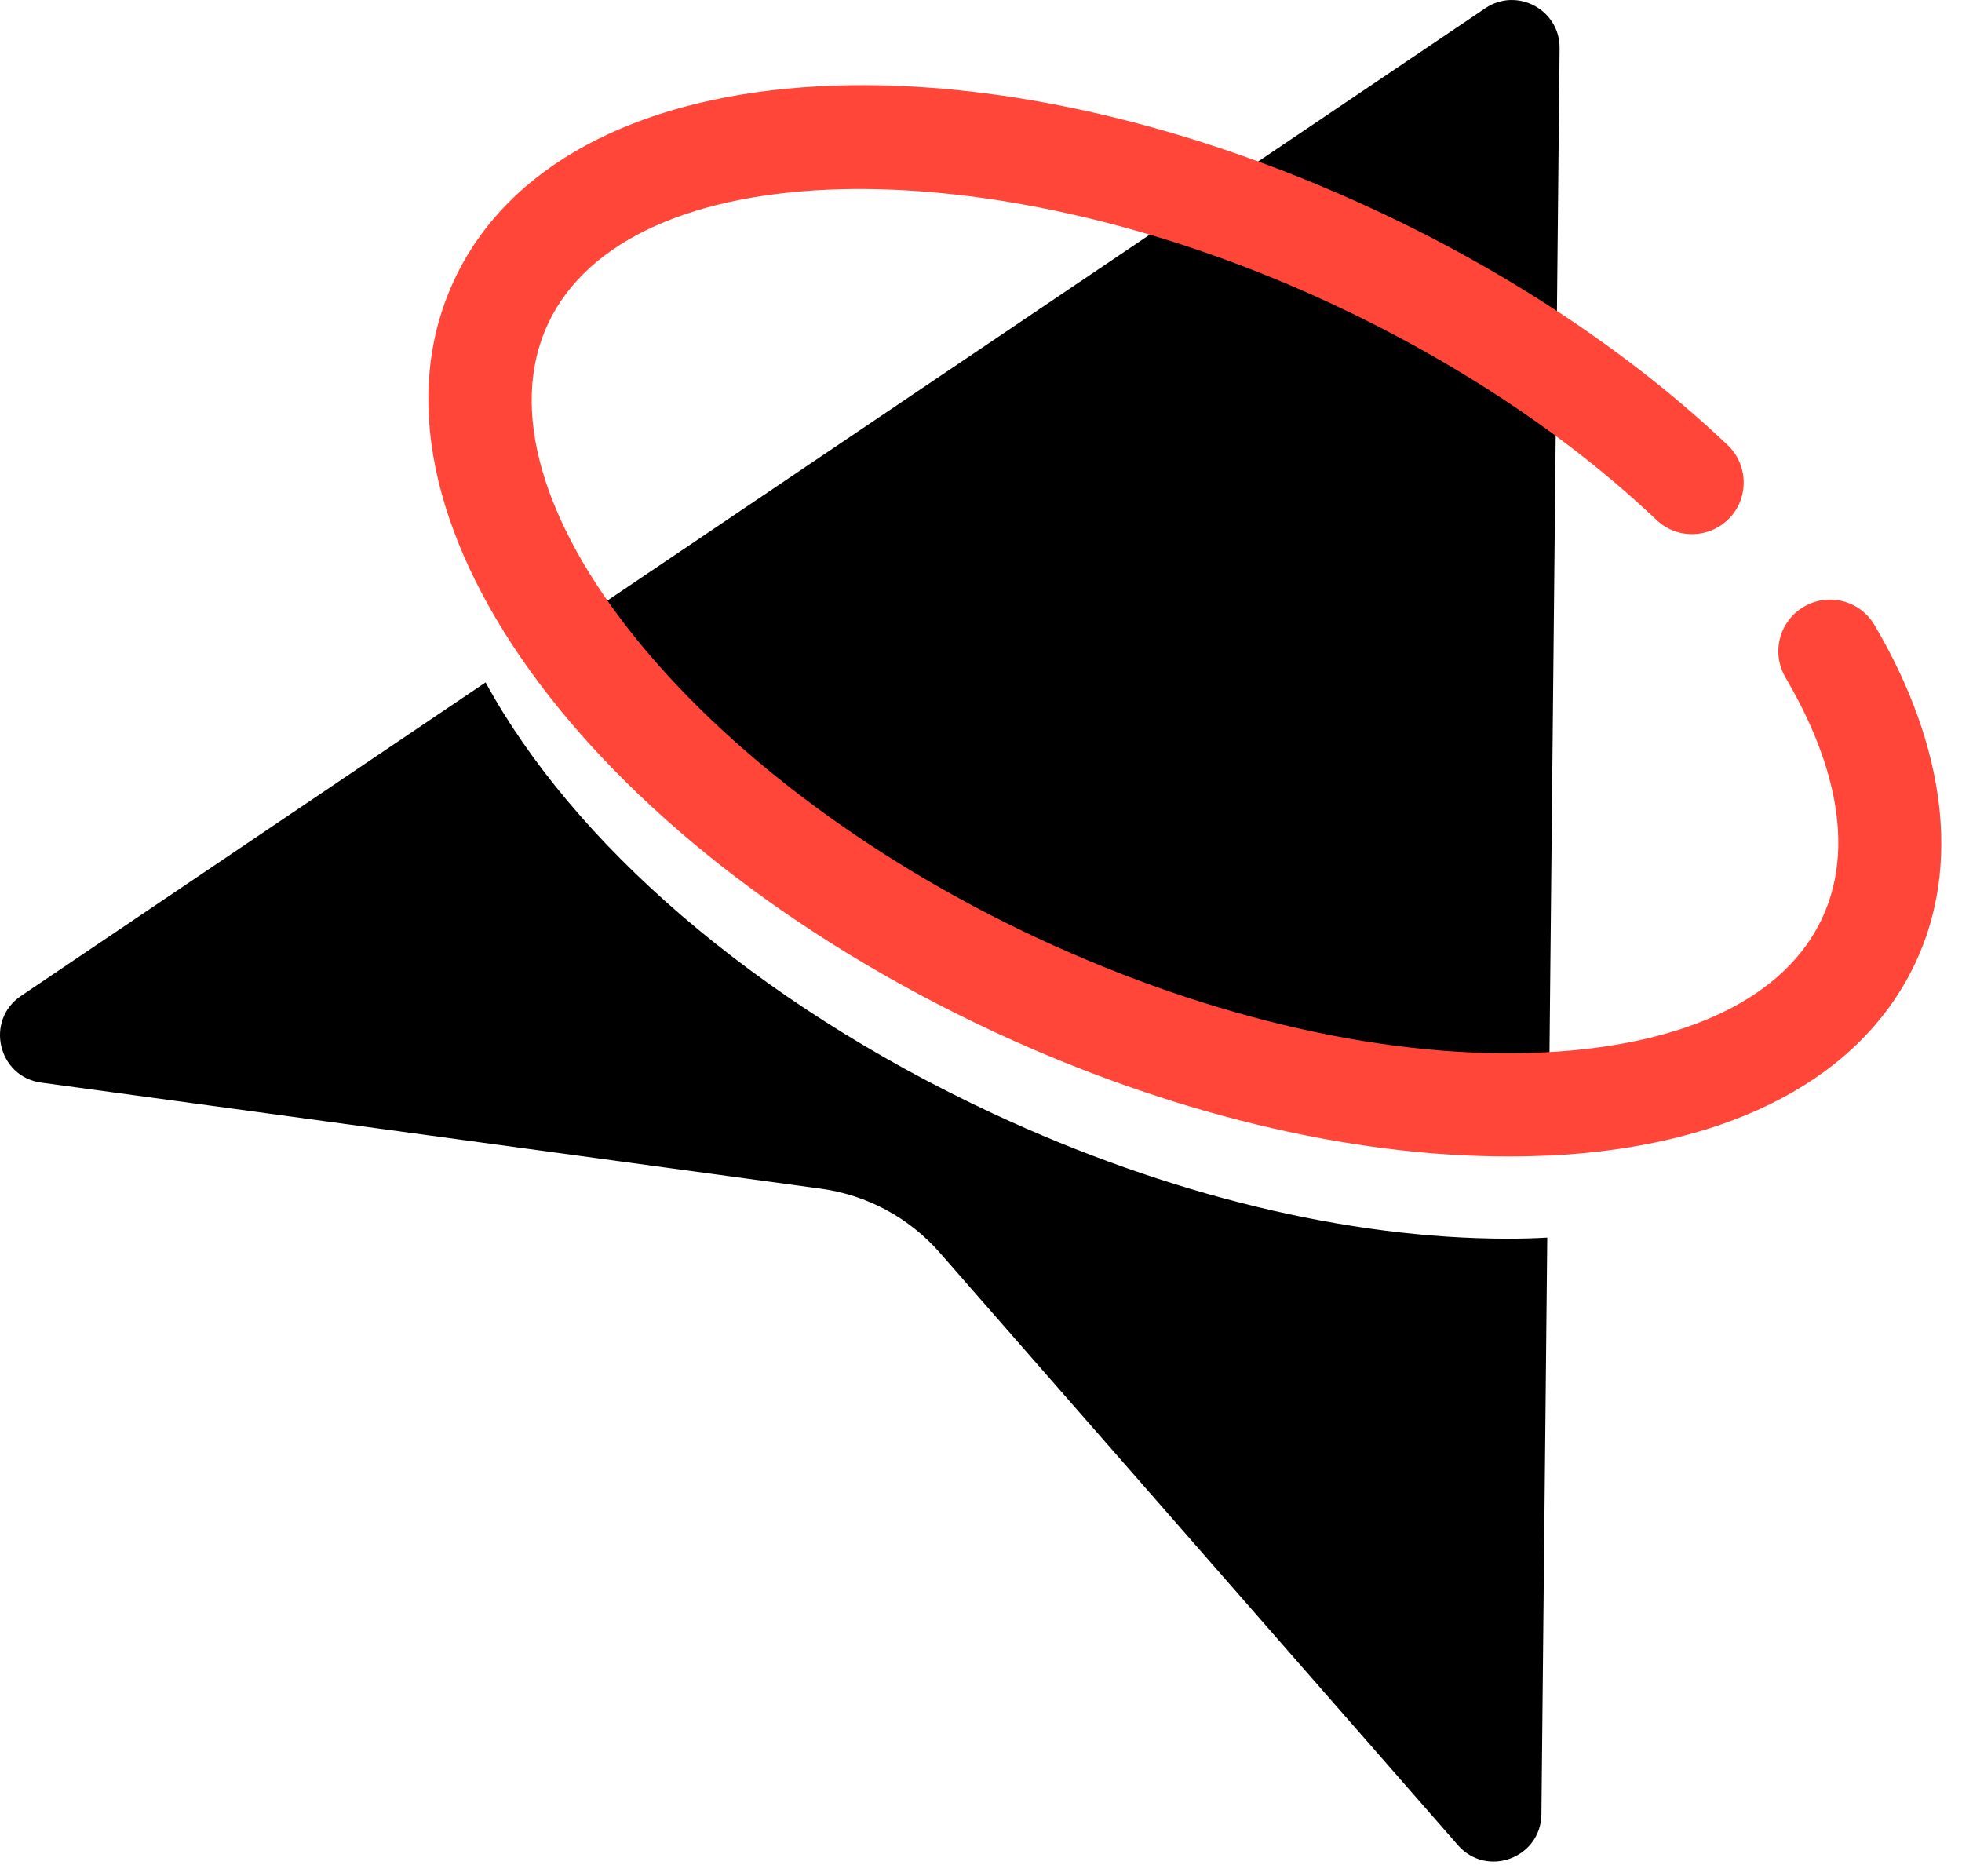
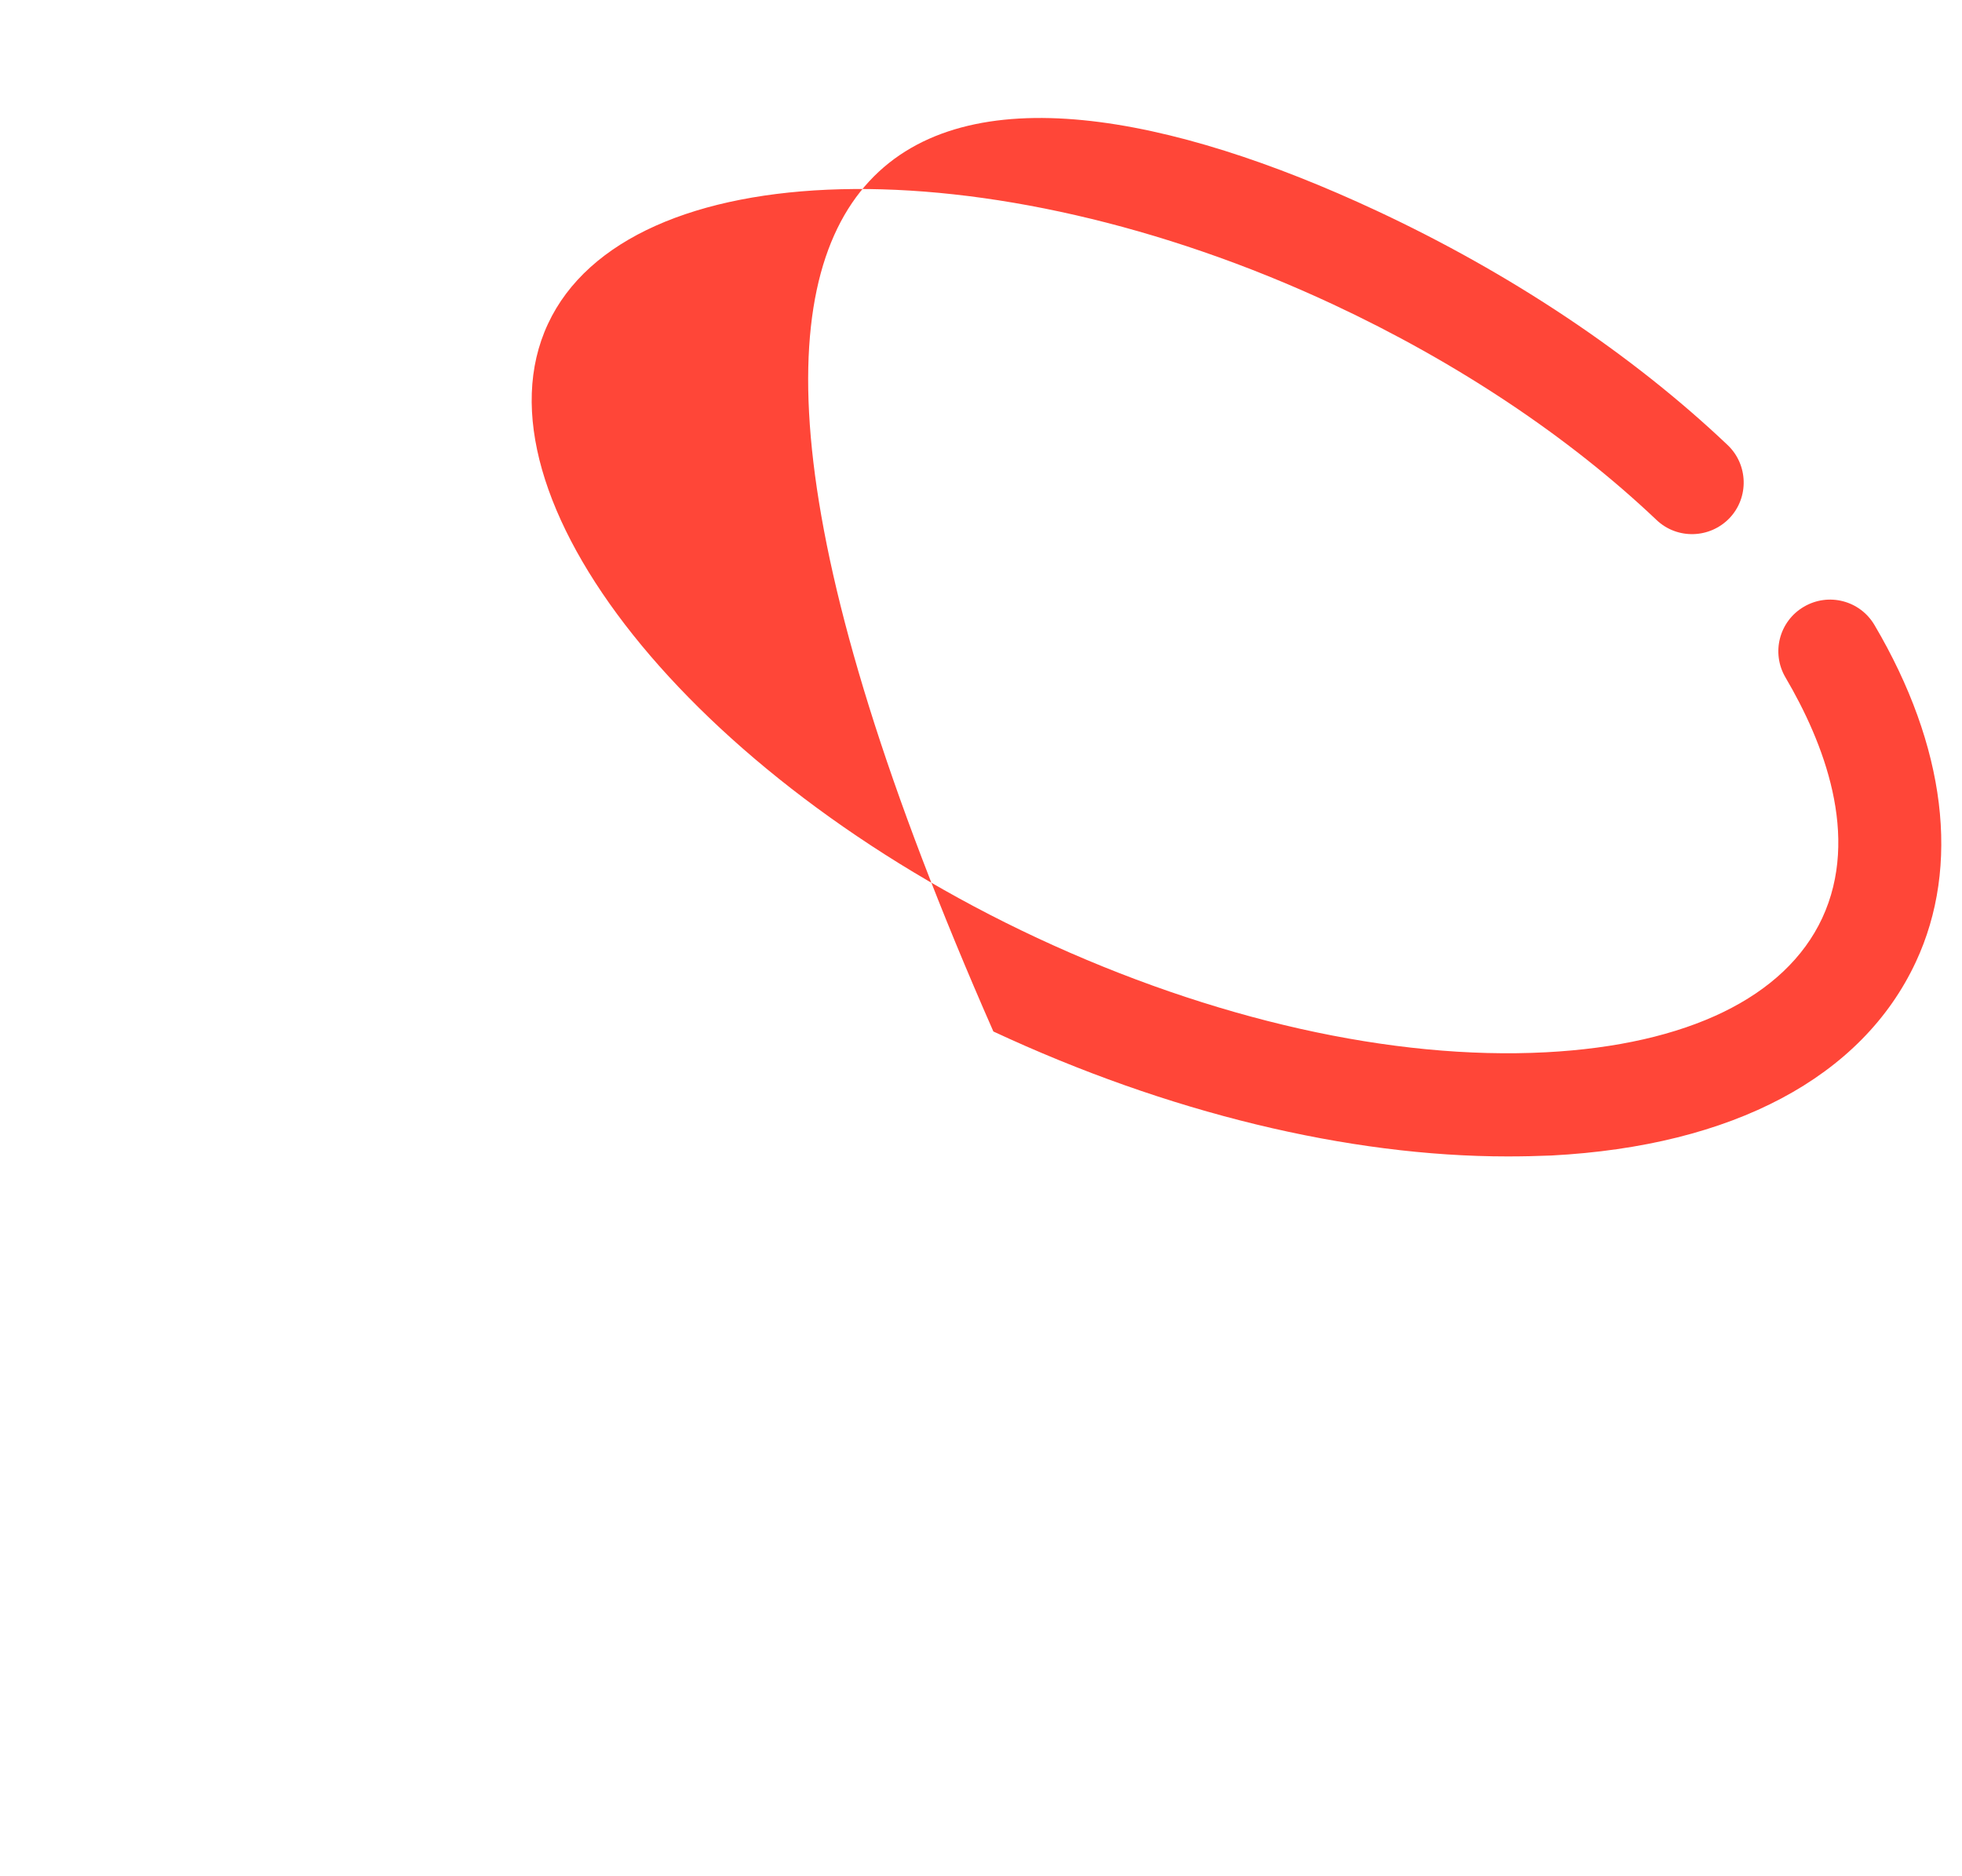
<svg xmlns="http://www.w3.org/2000/svg" width="91" height="87" viewBox="0 0 91 87" fill="none">
-   <path d="M48.105 47.314C56.227 51.1 64.614 52.986 71.7 52.614C71.743 52.614 71.786 52.607 71.829 52.607L72.336 2.237C72.358 0.458 70.364 -0.613 68.893 0.38L26.523 28.962C29.952 35.498 37.875 42.542 48.105 47.314Z" fill="black" />
-   <path d="M69.928 57.441C62.534 57.441 54.155 55.412 46.075 51.647C34.931 46.454 26.552 39.039 22.523 31.645L0.977 46.182C-0.709 47.318 -0.094 49.933 1.913 50.204L38.089 55.126C40.218 55.419 42.168 56.469 43.582 58.084L67.621 85.566C68.957 87.094 71.471 86.166 71.493 84.13L71.764 57.391C71.171 57.427 70.55 57.441 69.928 57.441Z" fill="black" />
-   <path d="M69.927 53.627C62.533 53.627 54.154 51.598 46.074 47.833C27.072 38.968 16.085 23.666 21.064 12.993C26.043 2.32 44.831 0.899 63.833 9.764C70.048 12.664 75.685 16.422 80.128 20.637C81.085 21.544 81.128 23.066 80.221 24.023C79.306 24.98 77.792 25.023 76.835 24.116C72.763 20.251 67.569 16.794 61.812 14.107C45.795 6.635 29.122 7.057 25.414 15.022C21.7 22.987 32.094 36.024 48.11 43.497C56.232 47.283 64.612 49.169 71.706 48.797C78.256 48.454 82.8 46.247 84.514 42.582C86.293 38.76 84.571 34.403 82.814 31.417C82.142 30.274 82.521 28.809 83.664 28.138C84.807 27.466 86.272 27.845 86.943 28.988C90.258 34.61 90.936 40.161 88.858 44.611C86.364 49.955 80.364 53.141 71.963 53.584C71.284 53.612 70.613 53.627 69.927 53.627Z" fill="#FF4638" />
+   <path d="M69.927 53.627C62.533 53.627 54.154 51.598 46.074 47.833C26.043 2.32 44.831 0.899 63.833 9.764C70.048 12.664 75.685 16.422 80.128 20.637C81.085 21.544 81.128 23.066 80.221 24.023C79.306 24.98 77.792 25.023 76.835 24.116C72.763 20.251 67.569 16.794 61.812 14.107C45.795 6.635 29.122 7.057 25.414 15.022C21.7 22.987 32.094 36.024 48.11 43.497C56.232 47.283 64.612 49.169 71.706 48.797C78.256 48.454 82.8 46.247 84.514 42.582C86.293 38.76 84.571 34.403 82.814 31.417C82.142 30.274 82.521 28.809 83.664 28.138C84.807 27.466 86.272 27.845 86.943 28.988C90.258 34.61 90.936 40.161 88.858 44.611C86.364 49.955 80.364 53.141 71.963 53.584C71.284 53.612 70.613 53.627 69.927 53.627Z" fill="#FF4638" />
</svg>